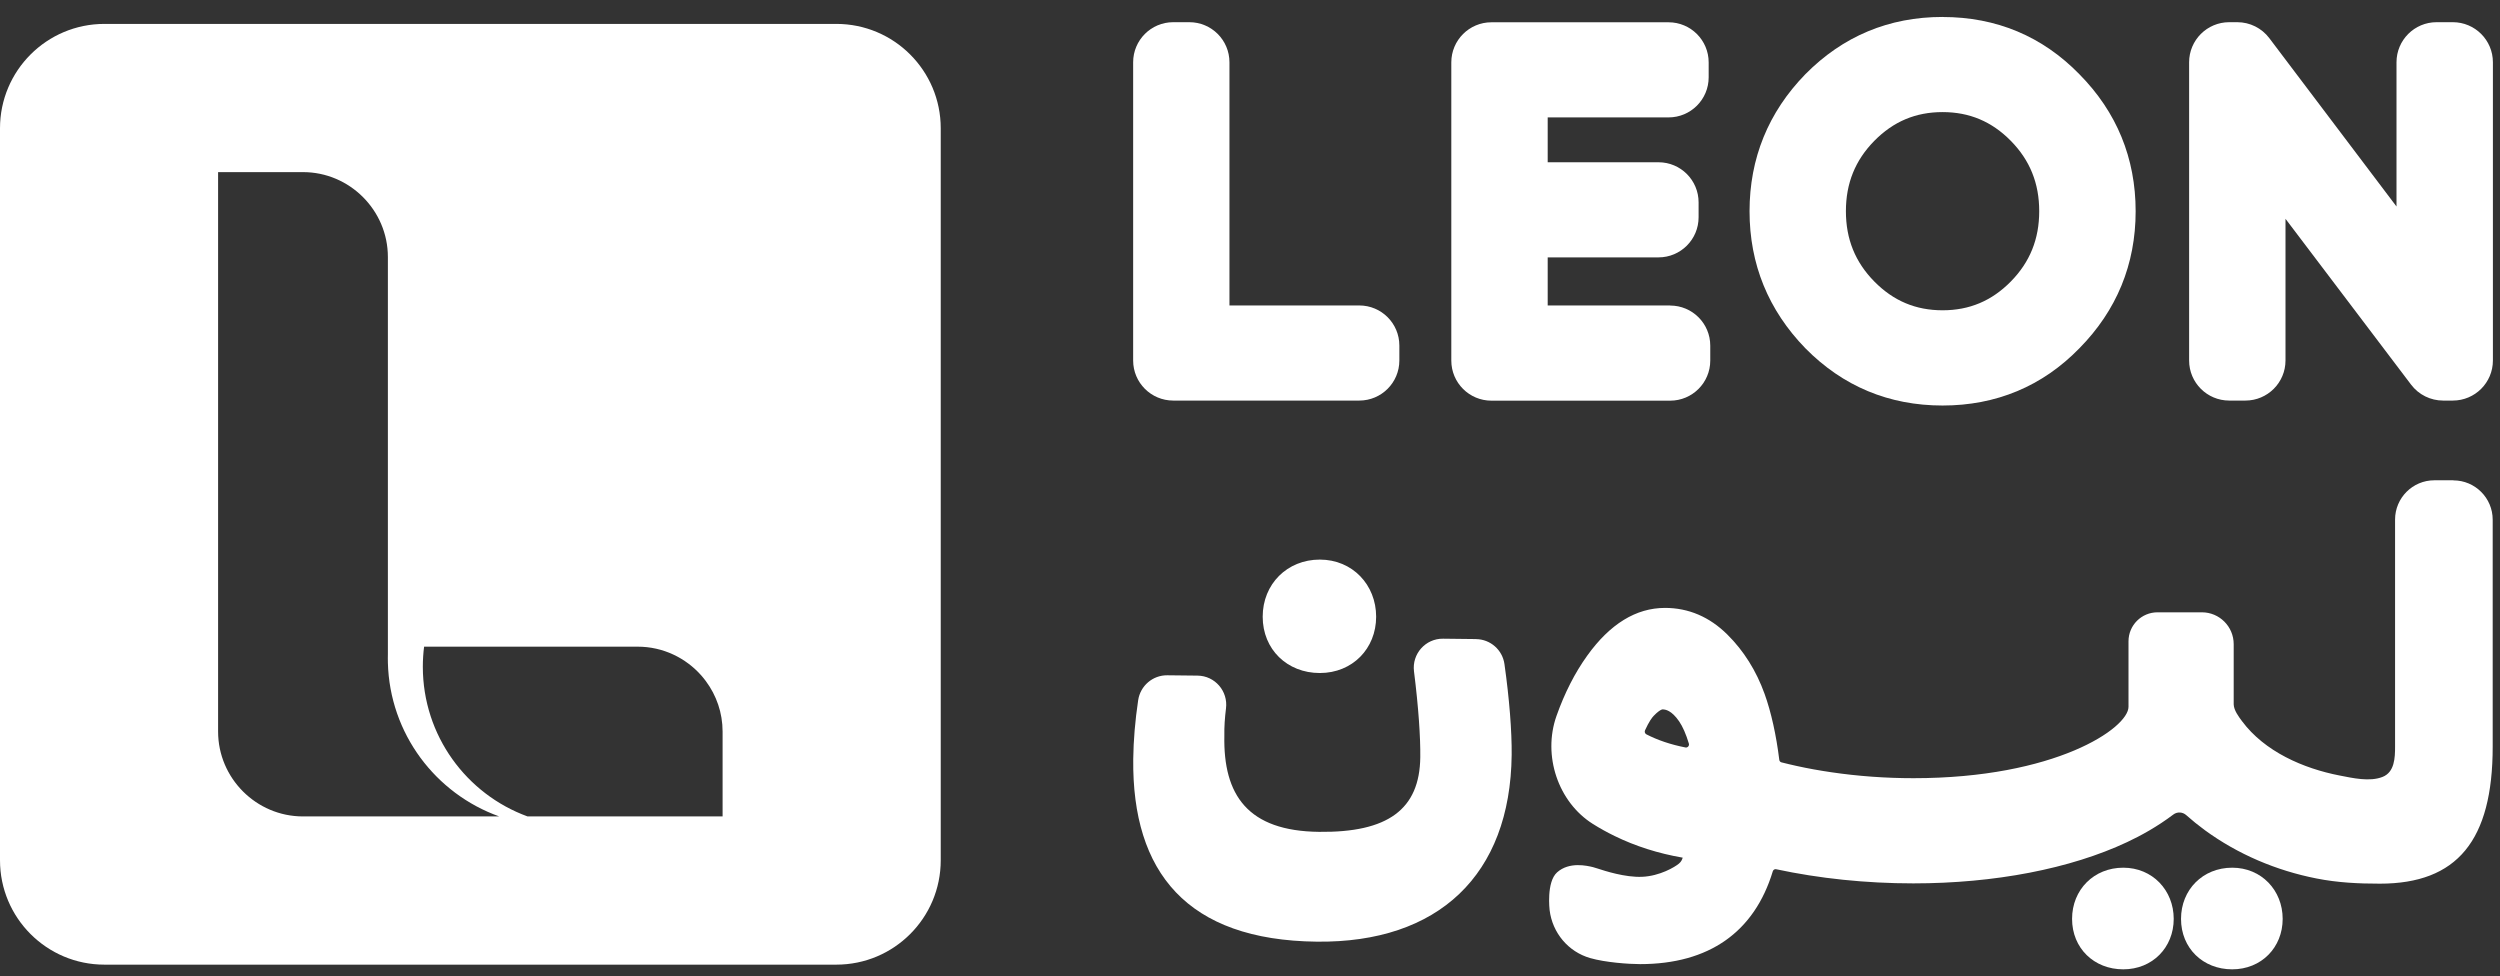
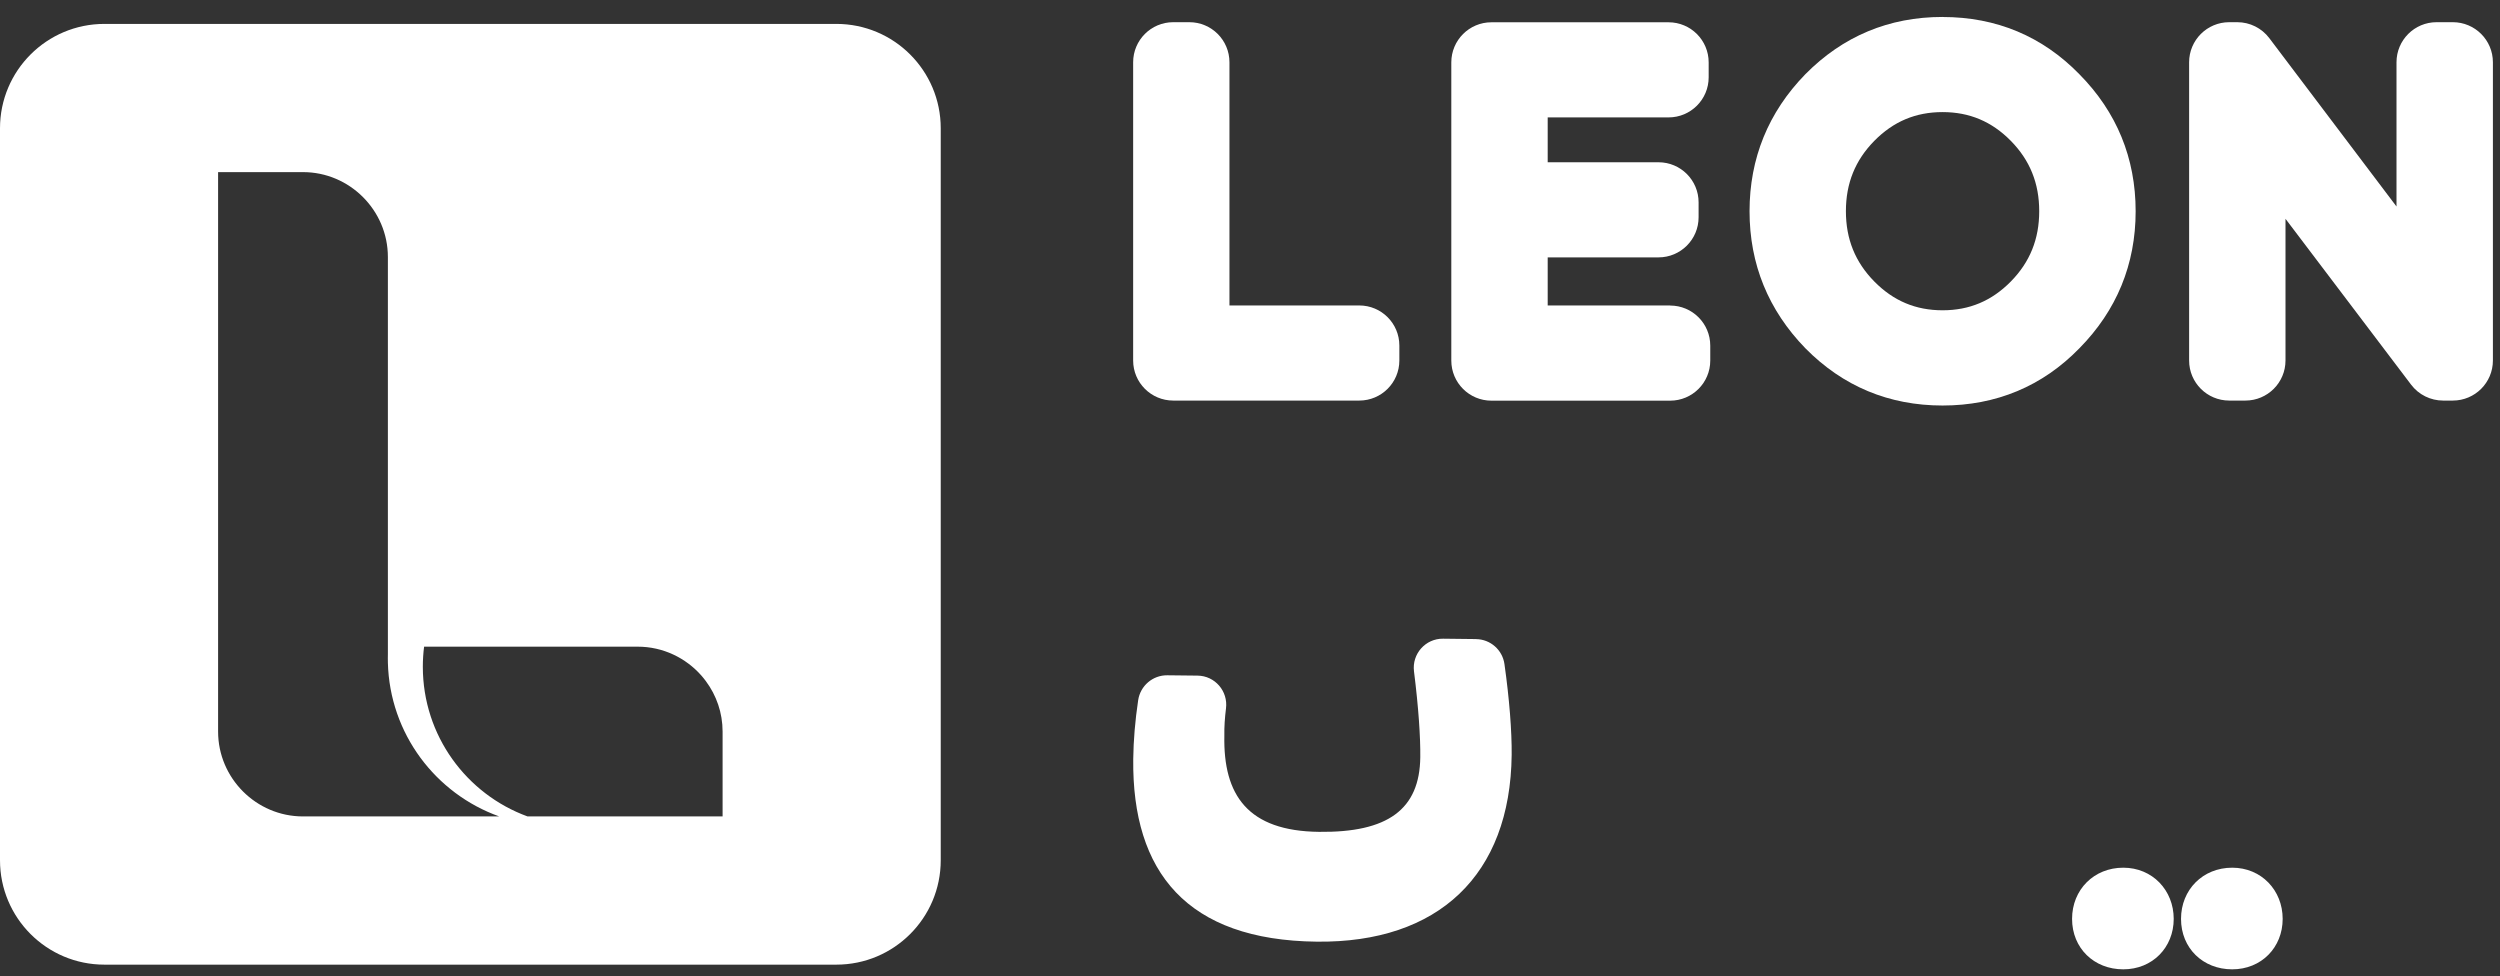
<svg xmlns="http://www.w3.org/2000/svg" width="105" height="41" viewBox="0 0 105 41" fill="none">
  <rect x="0" y="0" width="105" height="41" fill="#333333" stroke="none" />
  <path fill-rule="evenodd" clip-rule="evenodd" d="M35.127 1.004H4.384C1.963 1.004 0 2.967 0 5.388V36.131C0 38.552 1.963 40.515 4.384 40.515H35.127C37.548 40.515 39.511 38.552 39.511 36.131V5.388C39.511 2.967 37.548 1.004 35.127 1.004ZM16.291 34.29H12.726C10.765 34.29 9.16 32.686 9.16 30.724V7.229H12.726C14.687 7.229 16.291 8.834 16.291 10.795V27.467C16.29 27.527 16.289 27.588 16.289 27.649C16.289 27.711 16.289 27.771 16.291 27.832C16.367 30.814 18.294 33.335 20.968 34.29H16.291ZM30.349 34.29H22.157C19.591 33.355 17.759 30.893 17.759 28.004C17.759 27.718 17.777 27.436 17.812 27.16H26.783C27.845 27.16 28.803 27.631 29.458 28.374C29.525 28.451 29.589 28.53 29.65 28.613C30.089 29.205 30.349 29.937 30.349 30.726V34.291V34.29Z" fill="white" />
  <path d="M57.087 12.829H51.637V2.616C51.637 1.686 50.884 0.932 49.953 0.932H49.276C48.345 0.932 47.592 1.686 47.592 2.616V15.14C47.592 16.071 48.345 16.824 49.276 16.824H57.089C58.02 16.824 58.773 16.071 58.773 15.14V14.513C58.773 13.582 58.02 12.829 57.089 12.829H57.087Z" fill="white" />
  <path d="M70.148 12.829H65.003V10.81H69.657C70.587 10.81 71.341 10.057 71.341 9.126V8.499C71.341 7.568 70.587 6.815 69.657 6.815H65.003V4.931H70.08C71.01 4.931 71.764 4.178 71.764 3.247V2.62C71.764 1.69 71.01 0.936 70.08 0.936H62.639C61.709 0.936 60.955 1.69 60.955 2.62V15.144C60.955 16.075 61.709 16.828 62.639 16.828H70.146C71.077 16.828 71.831 16.075 71.831 15.144V14.517C71.831 13.586 71.077 12.833 70.146 12.833L70.148 12.829Z" fill="white" />
  <path d="M81.588 0.712C79.337 0.712 77.401 1.52 75.822 3.12C74.268 4.716 73.481 6.652 73.481 8.872C73.481 11.092 74.268 13.026 75.83 14.632C77.401 16.224 79.337 17.032 81.588 17.032C83.838 17.032 85.782 16.222 87.33 14.632C88.901 13.04 89.697 11.102 89.697 8.872C89.697 6.642 88.901 4.704 87.338 3.122C85.782 1.524 83.848 0.714 81.588 0.714V0.712ZM84.455 11.823C83.653 12.637 82.716 13.032 81.588 13.032C80.459 13.032 79.523 12.637 78.721 11.823C77.919 11.008 77.528 10.043 77.528 8.87C77.528 7.697 77.919 6.732 78.721 5.916C79.523 5.102 80.459 4.708 81.588 4.708C82.716 4.708 83.653 5.102 84.455 5.916C85.256 6.73 85.647 7.697 85.647 8.87C85.647 10.043 85.256 11.008 84.455 11.823Z" fill="white" />
  <path d="M103.014 0.932H102.337C101.406 0.932 100.653 1.686 100.653 2.616V8.673L95.31 1.601C94.992 1.18 94.494 0.932 93.966 0.932H93.628C92.697 0.932 91.943 1.686 91.943 2.616V15.14C91.943 16.071 92.697 16.824 93.628 16.824H94.307C95.237 16.824 95.991 16.071 95.991 15.14V9.19L101.267 16.157C101.586 16.578 102.083 16.824 102.611 16.824H103.018C103.949 16.824 104.702 16.071 104.702 15.14V2.616C104.702 1.686 103.949 0.932 103.018 0.932H103.014Z" fill="white" />
  <path d="M61.997 26.841L60.609 26.825C59.869 26.817 59.295 27.466 59.388 28.199C59.577 29.704 59.662 30.969 59.652 31.801C59.627 34.001 58.284 34.971 55.405 34.938C52.409 34.906 51.371 33.397 51.423 30.893C51.416 30.532 51.442 30.151 51.492 29.752C51.583 29.029 51.029 28.384 50.297 28.376L49.024 28.362C48.414 28.356 47.894 28.803 47.803 29.408C47.674 30.274 47.606 31.096 47.596 31.882C47.543 36.633 49.852 39.489 55.306 39.55C60.407 39.606 63.435 36.76 63.49 31.705C63.5 30.719 63.393 29.347 63.187 27.891C63.103 27.294 62.595 26.849 61.995 26.843L61.997 26.841Z" fill="white" />
-   <path d="M55.433 28.267C56.803 28.267 57.798 27.24 57.798 25.902C57.798 24.564 56.805 23.503 55.433 23.503C54.061 23.503 53.033 24.53 53.033 25.902C53.033 27.274 54.061 28.267 55.433 28.267Z" fill="white" />
  <path d="M89.177 36.443C87.948 36.443 87.027 37.364 87.027 38.593C87.027 39.822 87.948 40.712 89.177 40.712C90.406 40.712 91.296 39.792 91.296 38.593C91.296 37.394 90.406 36.443 89.177 36.443Z" fill="white" />
  <path d="M93.752 36.443C92.523 36.443 91.603 37.364 91.603 38.593C91.603 39.822 92.523 40.712 93.752 40.712C94.981 40.712 95.872 39.792 95.872 38.593C95.872 37.394 94.981 36.443 93.752 36.443Z" fill="white" />
-   <path d="M103.045 20.172H102.243C101.332 20.172 100.593 20.912 100.593 21.822V31.356C100.593 31.823 100.575 32.432 100.065 32.631C99.525 32.843 98.812 32.678 98.262 32.571C96.739 32.275 95.113 31.566 94.164 30.288C94.025 30.101 93.823 29.833 93.815 29.585V27.055C93.815 26.315 93.217 25.717 92.478 25.717H90.616C89.943 25.717 89.397 26.261 89.397 26.934V28.102V29.686C89.397 30.582 86.325 32.684 80.367 32.684C79.199 32.684 78.034 32.599 76.926 32.436C76.424 32.363 75.935 32.275 75.459 32.17C75.244 32.124 75.03 32.071 74.821 32.019C74.772 32.007 74.736 31.964 74.73 31.914C74.603 30.881 74.39 29.912 74.114 29.146C73.763 28.169 73.235 27.331 72.548 26.65C71.799 25.908 70.918 25.532 69.929 25.532C68.716 25.532 67.618 26.206 66.663 27.538C66.143 28.261 65.71 29.114 65.372 30.071C64.785 31.735 65.44 33.683 66.895 34.602C67.185 34.785 67.493 34.956 67.812 35.111C68.69 35.541 69.649 35.845 70.674 36.022C70.644 36.109 70.618 36.183 70.517 36.27C70.346 36.415 69.712 36.794 68.968 36.826C68.253 36.856 67.405 36.578 67.082 36.473C66.994 36.445 66.931 36.425 66.903 36.419C66.657 36.361 65.91 36.181 65.398 36.639C64.941 37.047 65.084 38.224 65.084 38.224C65.201 39.183 65.869 39.975 66.786 40.239C67.427 40.424 68.414 40.493 68.883 40.493C71.776 40.493 73.684 39.149 74.458 36.592C74.476 36.532 74.537 36.493 74.599 36.508C76.4 36.894 78.359 37.102 80.361 37.102C83.772 37.102 86.961 36.487 89.339 35.369C89.907 35.103 90.604 34.721 91.279 34.211C91.44 34.088 91.668 34.098 91.819 34.233C92.063 34.451 92.323 34.66 92.599 34.864C93.989 35.881 95.606 36.564 97.293 36.896C98.179 37.072 99.056 37.114 99.954 37.114C103.2 37.114 104.693 35.303 104.693 31.36V21.826C104.693 20.916 103.953 20.176 103.043 20.176L103.045 20.172ZM70.783 31.392C70.173 31.273 69.627 31.088 69.147 30.842C69.087 30.81 69.063 30.735 69.091 30.673C69.258 30.306 69.385 30.137 69.46 30.061C69.631 29.881 69.742 29.821 69.79 29.803C69.806 29.797 69.822 29.793 69.838 29.795C69.945 29.797 70.203 29.831 70.523 30.296C70.674 30.516 70.814 30.836 70.932 31.229C70.961 31.322 70.88 31.412 70.785 31.394L70.783 31.392Z" fill="white" />
</svg>